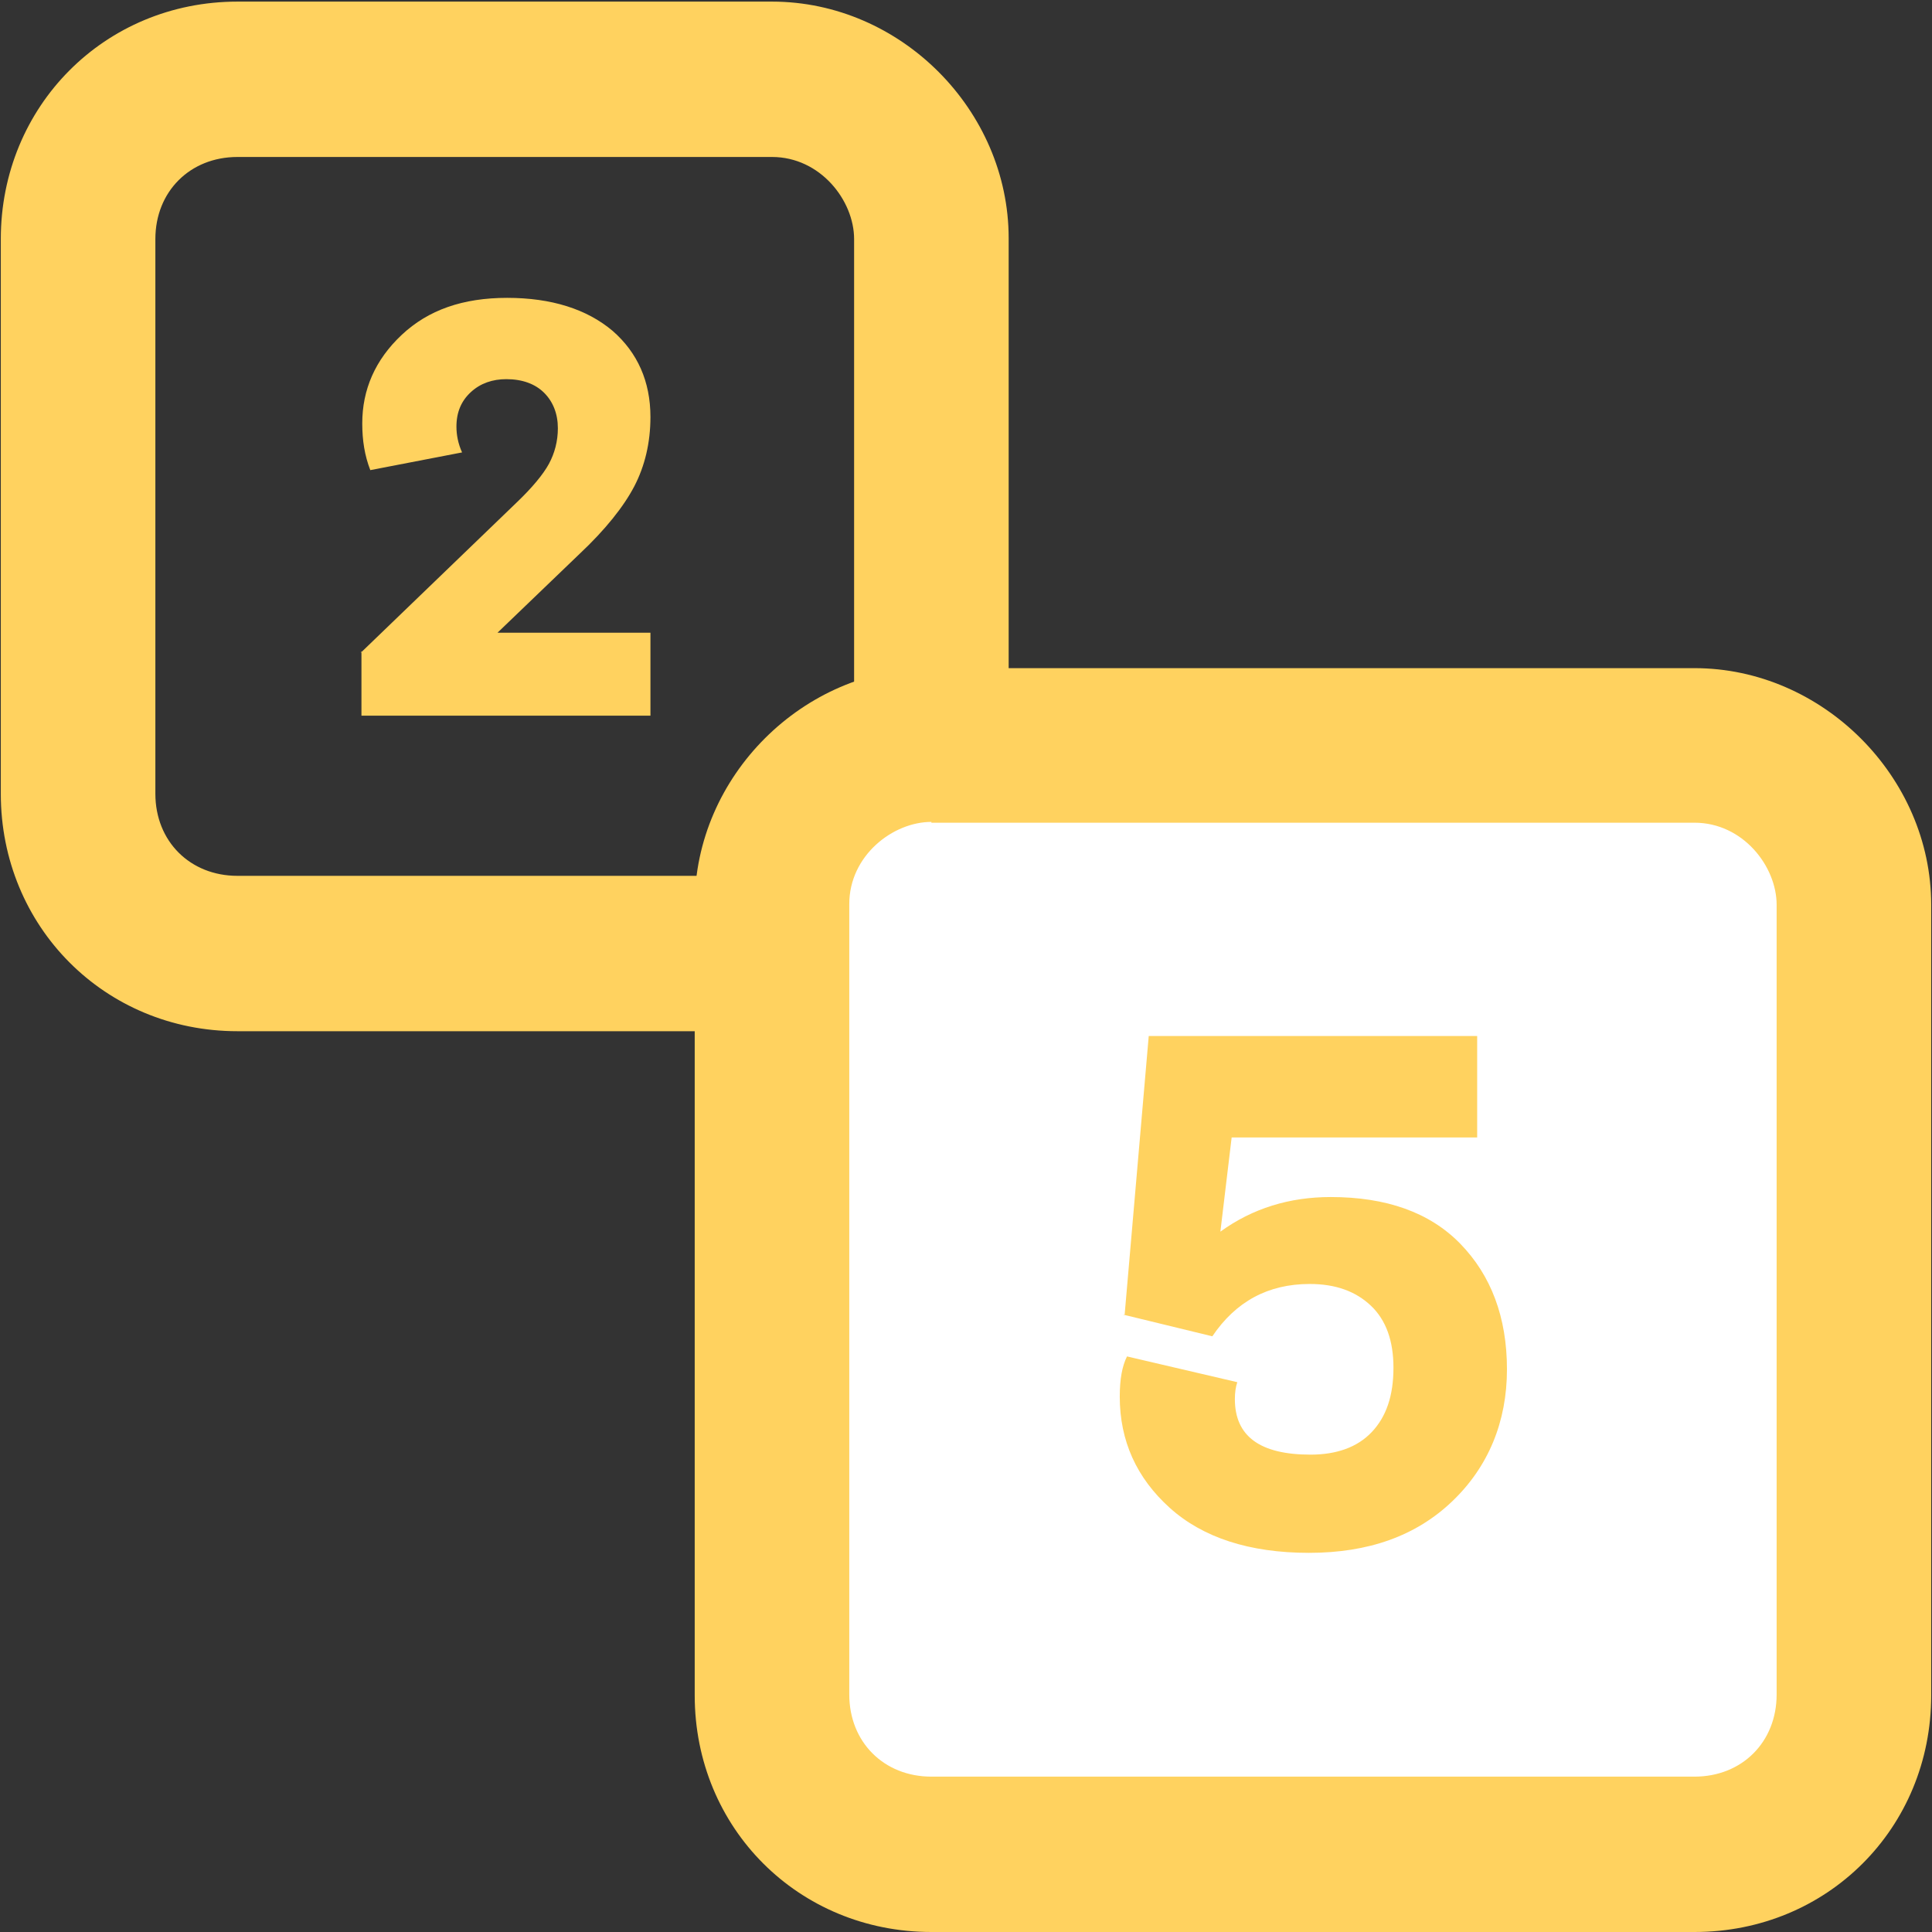
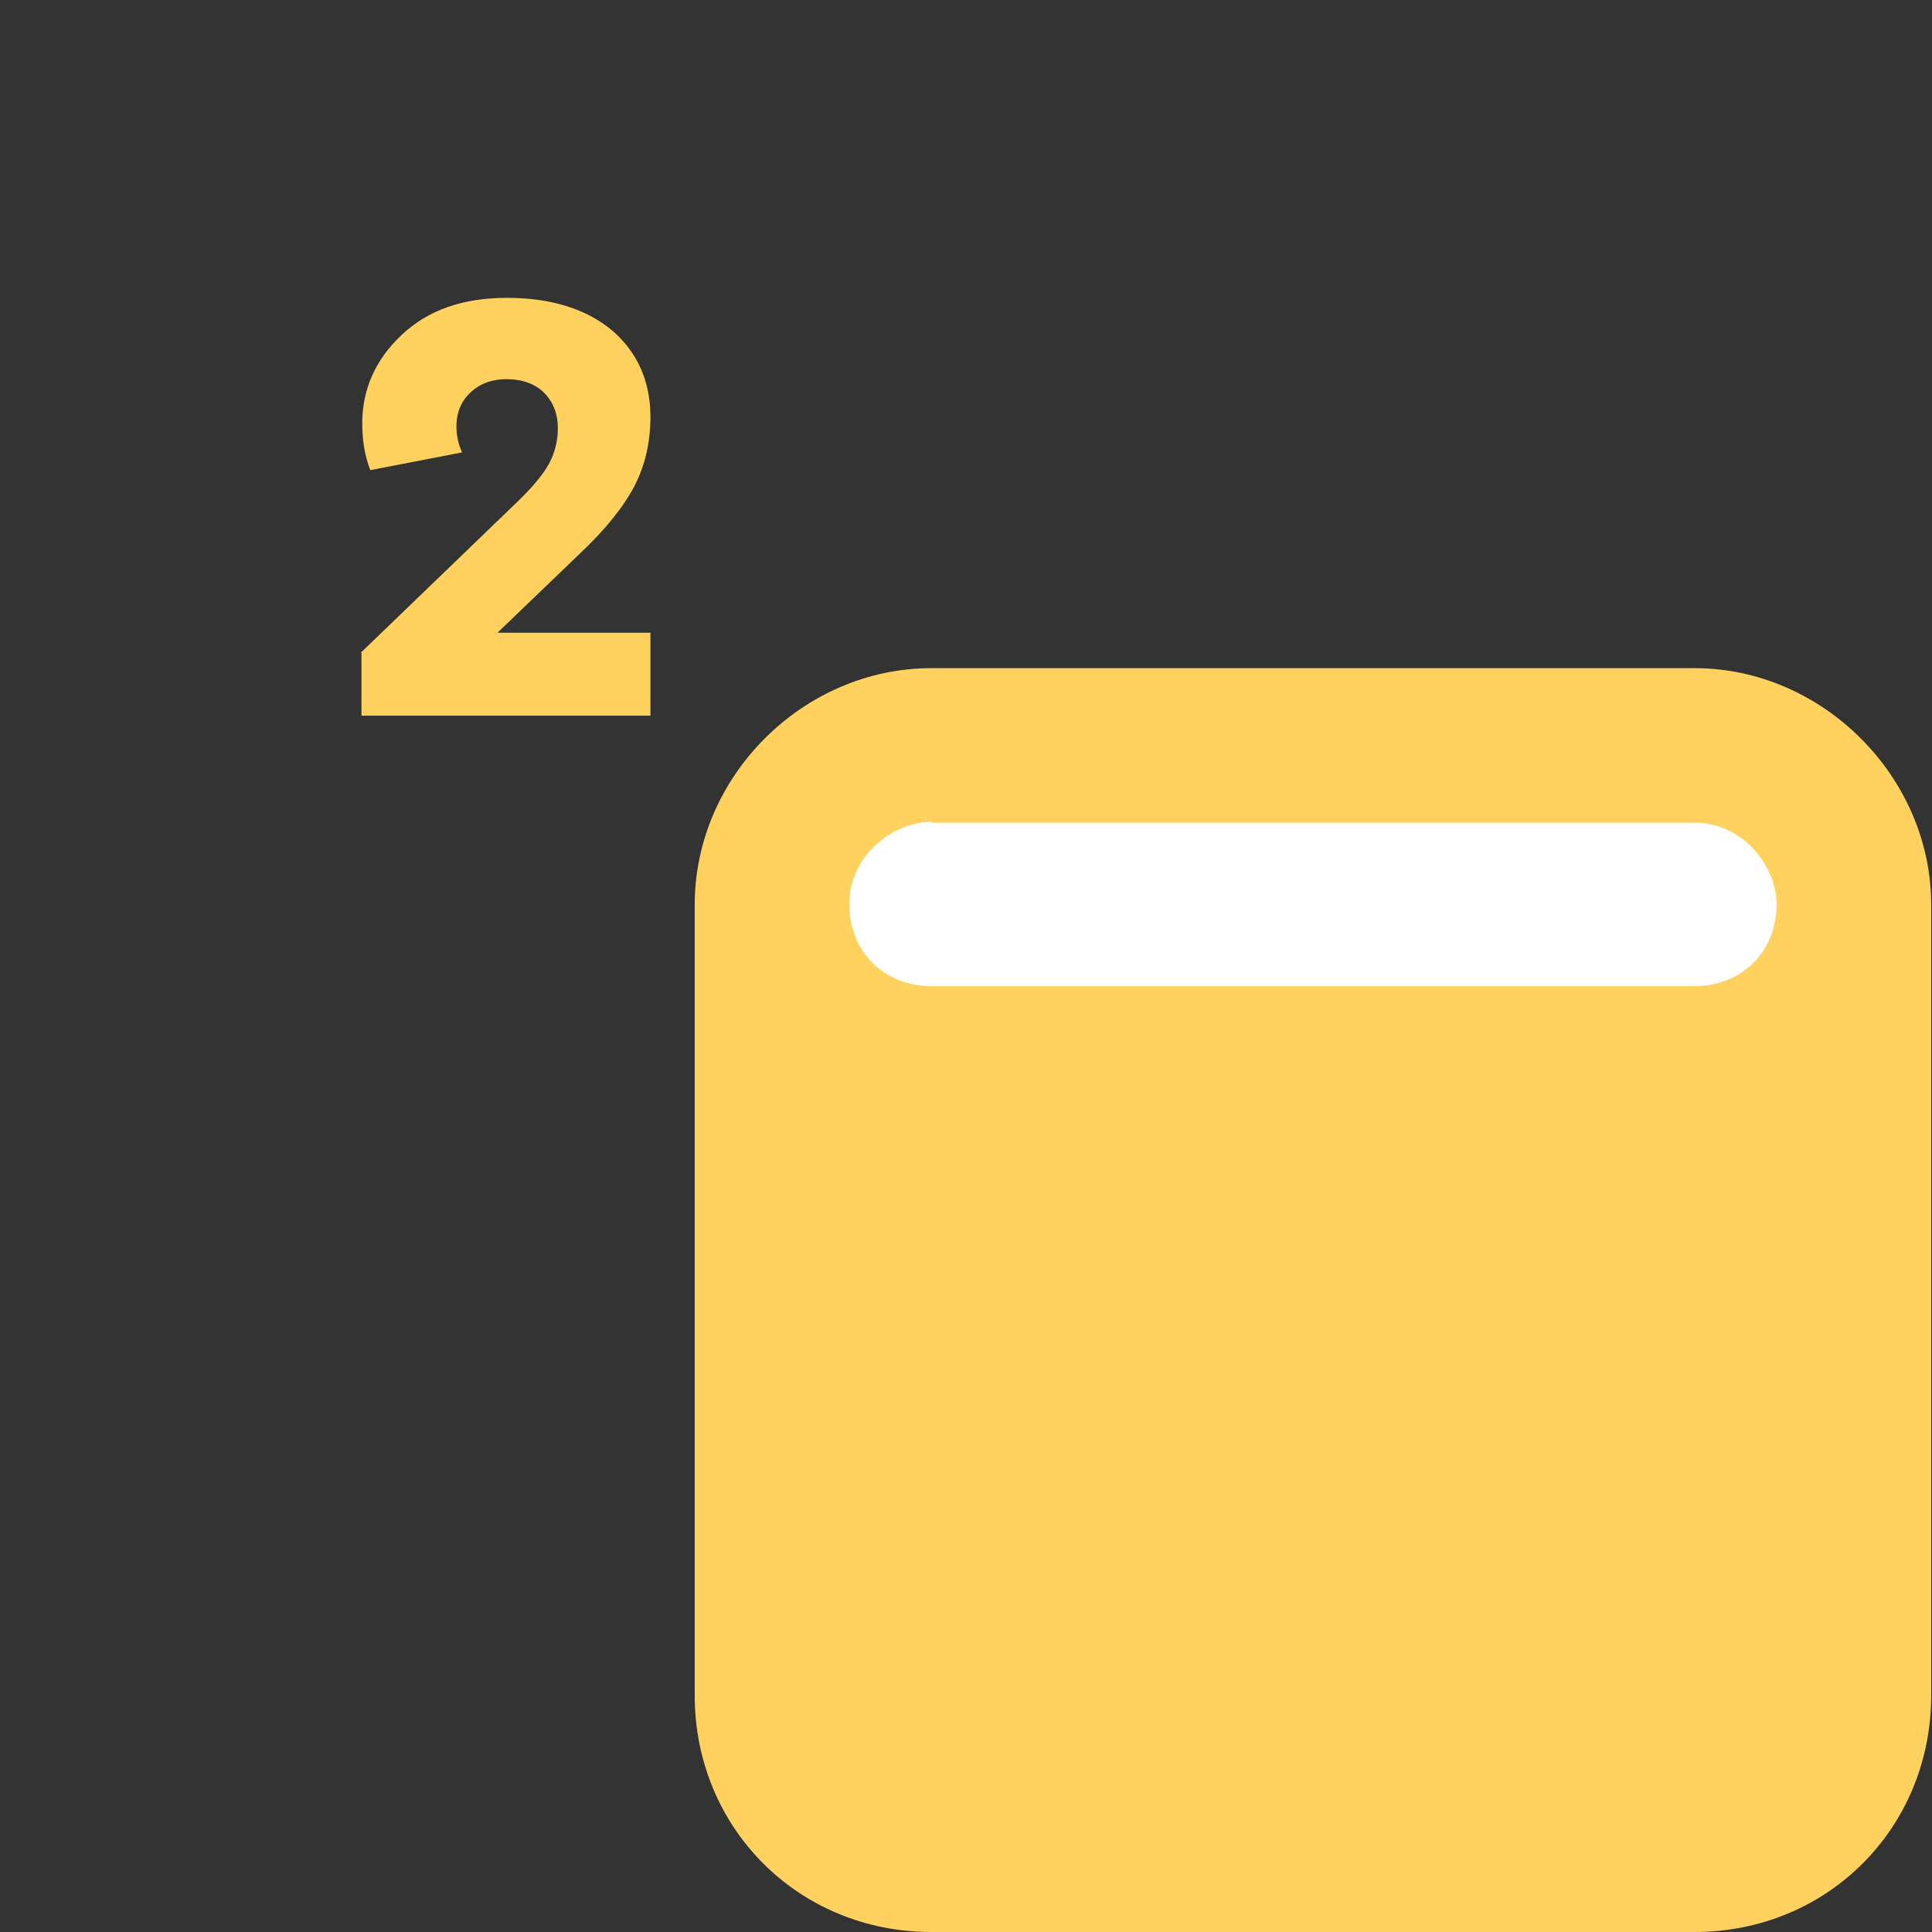
<svg xmlns="http://www.w3.org/2000/svg" viewBox="0 0 24 24">
  <rect x="0" y="0" width="24" height="24" fill="#333333" stroke="none" />
  <defs>
    <style> .cls-1 { fill: #ffd25f; } .cls-2 { fill: #fff; fill-rule: evenodd; } </style>
  </defs>
  <g id="_Слой_1" data-name="Слой 1">
-     <path class="cls-1" d="M9.59,12.81H2.95C1.3,12.81,.01,11.51,.01,9.86V2.97C.01,1.32,1.3,.02,2.95,.02h6.64c1.6,0,2.94,1.35,2.94,2.94v6.89c0,1.6-1.35,2.94-2.94,2.94ZM2.95,1.95c-.59,0-1.02,.43-1.02,1.02v6.89c0,.59,.43,1.02,1.02,1.02h6.64c.48,0,1.02-.42,1.02-1.02V2.97c0-.48-.42-1.02-1.02-1.02H2.95Z" />
    <path class="cls-2" d="M21.05,23.04H11.57c-1.12,0-1.98-.86-1.98-1.98V11.24c0-1.12,.95-1.98,1.98-1.98h9.48c1.12,0,1.98,.95,1.98,1.98v9.82c0,1.12-.86,1.98-1.98,1.98" />
-     <path class="cls-1" d="M21.05,24H11.57c-1.65,0-2.94-1.29-2.94-2.94V11.24c0-1.6,1.35-2.94,2.94-2.94h9.48c1.59,0,2.94,1.35,2.94,2.94v9.82c0,1.65-1.29,2.94-2.94,2.94ZM11.57,10.21c-.48,0-1.02,.42-1.02,1.02v9.82c0,.59,.43,1.02,1.02,1.02h9.48c.59,0,1.02-.43,1.02-1.02V11.24c0-.48-.42-1.02-1.02-1.02H11.57Z" />
+     <path class="cls-1" d="M21.05,24H11.57c-1.65,0-2.94-1.29-2.94-2.94V11.24c0-1.6,1.35-2.94,2.94-2.94h9.48c1.59,0,2.94,1.35,2.94,2.94v9.82c0,1.65-1.29,2.94-2.94,2.94ZM11.57,10.21c-.48,0-1.02,.42-1.02,1.02c0,.59,.43,1.02,1.02,1.02h9.48c.59,0,1.02-.43,1.02-1.02V11.24c0-.48-.42-1.02-1.02-1.02H11.57Z" />
  </g>
  <g id="_Слой_2" data-name="Слой 2">
    <path class="cls-1" d="M4.48,8.11l1.93-1.86c.2-.19,.34-.36,.41-.49s.11-.28,.11-.44c0-.18-.06-.33-.17-.44-.11-.11-.27-.17-.47-.17-.17,0-.32,.05-.44,.16-.12,.11-.18,.25-.18,.43,0,.1,.02,.21,.07,.32l-1.14,.22c-.07-.18-.1-.37-.1-.58,0-.42,.16-.79,.49-1.1,.33-.31,.76-.46,1.31-.46s.99,.14,1.31,.41c.31,.27,.47,.63,.47,1.07,0,.32-.07,.61-.2,.86s-.36,.54-.68,.84l-1.02,.98h1.9v1.03h-3.59v-.8Z" />
-     <path class="cls-1" d="M13.97,16.34l.3-3.47h4.08v1.26h-3.05l-.14,1.17c.4-.29,.86-.43,1.37-.43,.69,0,1.23,.19,1.61,.58,.38,.39,.58,.91,.58,1.56s-.23,1.21-.68,1.64c-.45,.43-1.04,.64-1.78,.64s-1.32-.19-1.73-.56c-.41-.37-.62-.83-.62-1.38,0-.22,.03-.38,.09-.5l1.37,.32c-.02,.06-.03,.13-.03,.21,0,.46,.31,.69,.94,.69,.32,0,.58-.09,.76-.28,.18-.19,.27-.45,.27-.8,0-.33-.09-.59-.28-.77-.19-.18-.44-.27-.76-.27-.52,0-.92,.22-1.21,.65l-1.11-.27Z" />
  </g>
</svg>